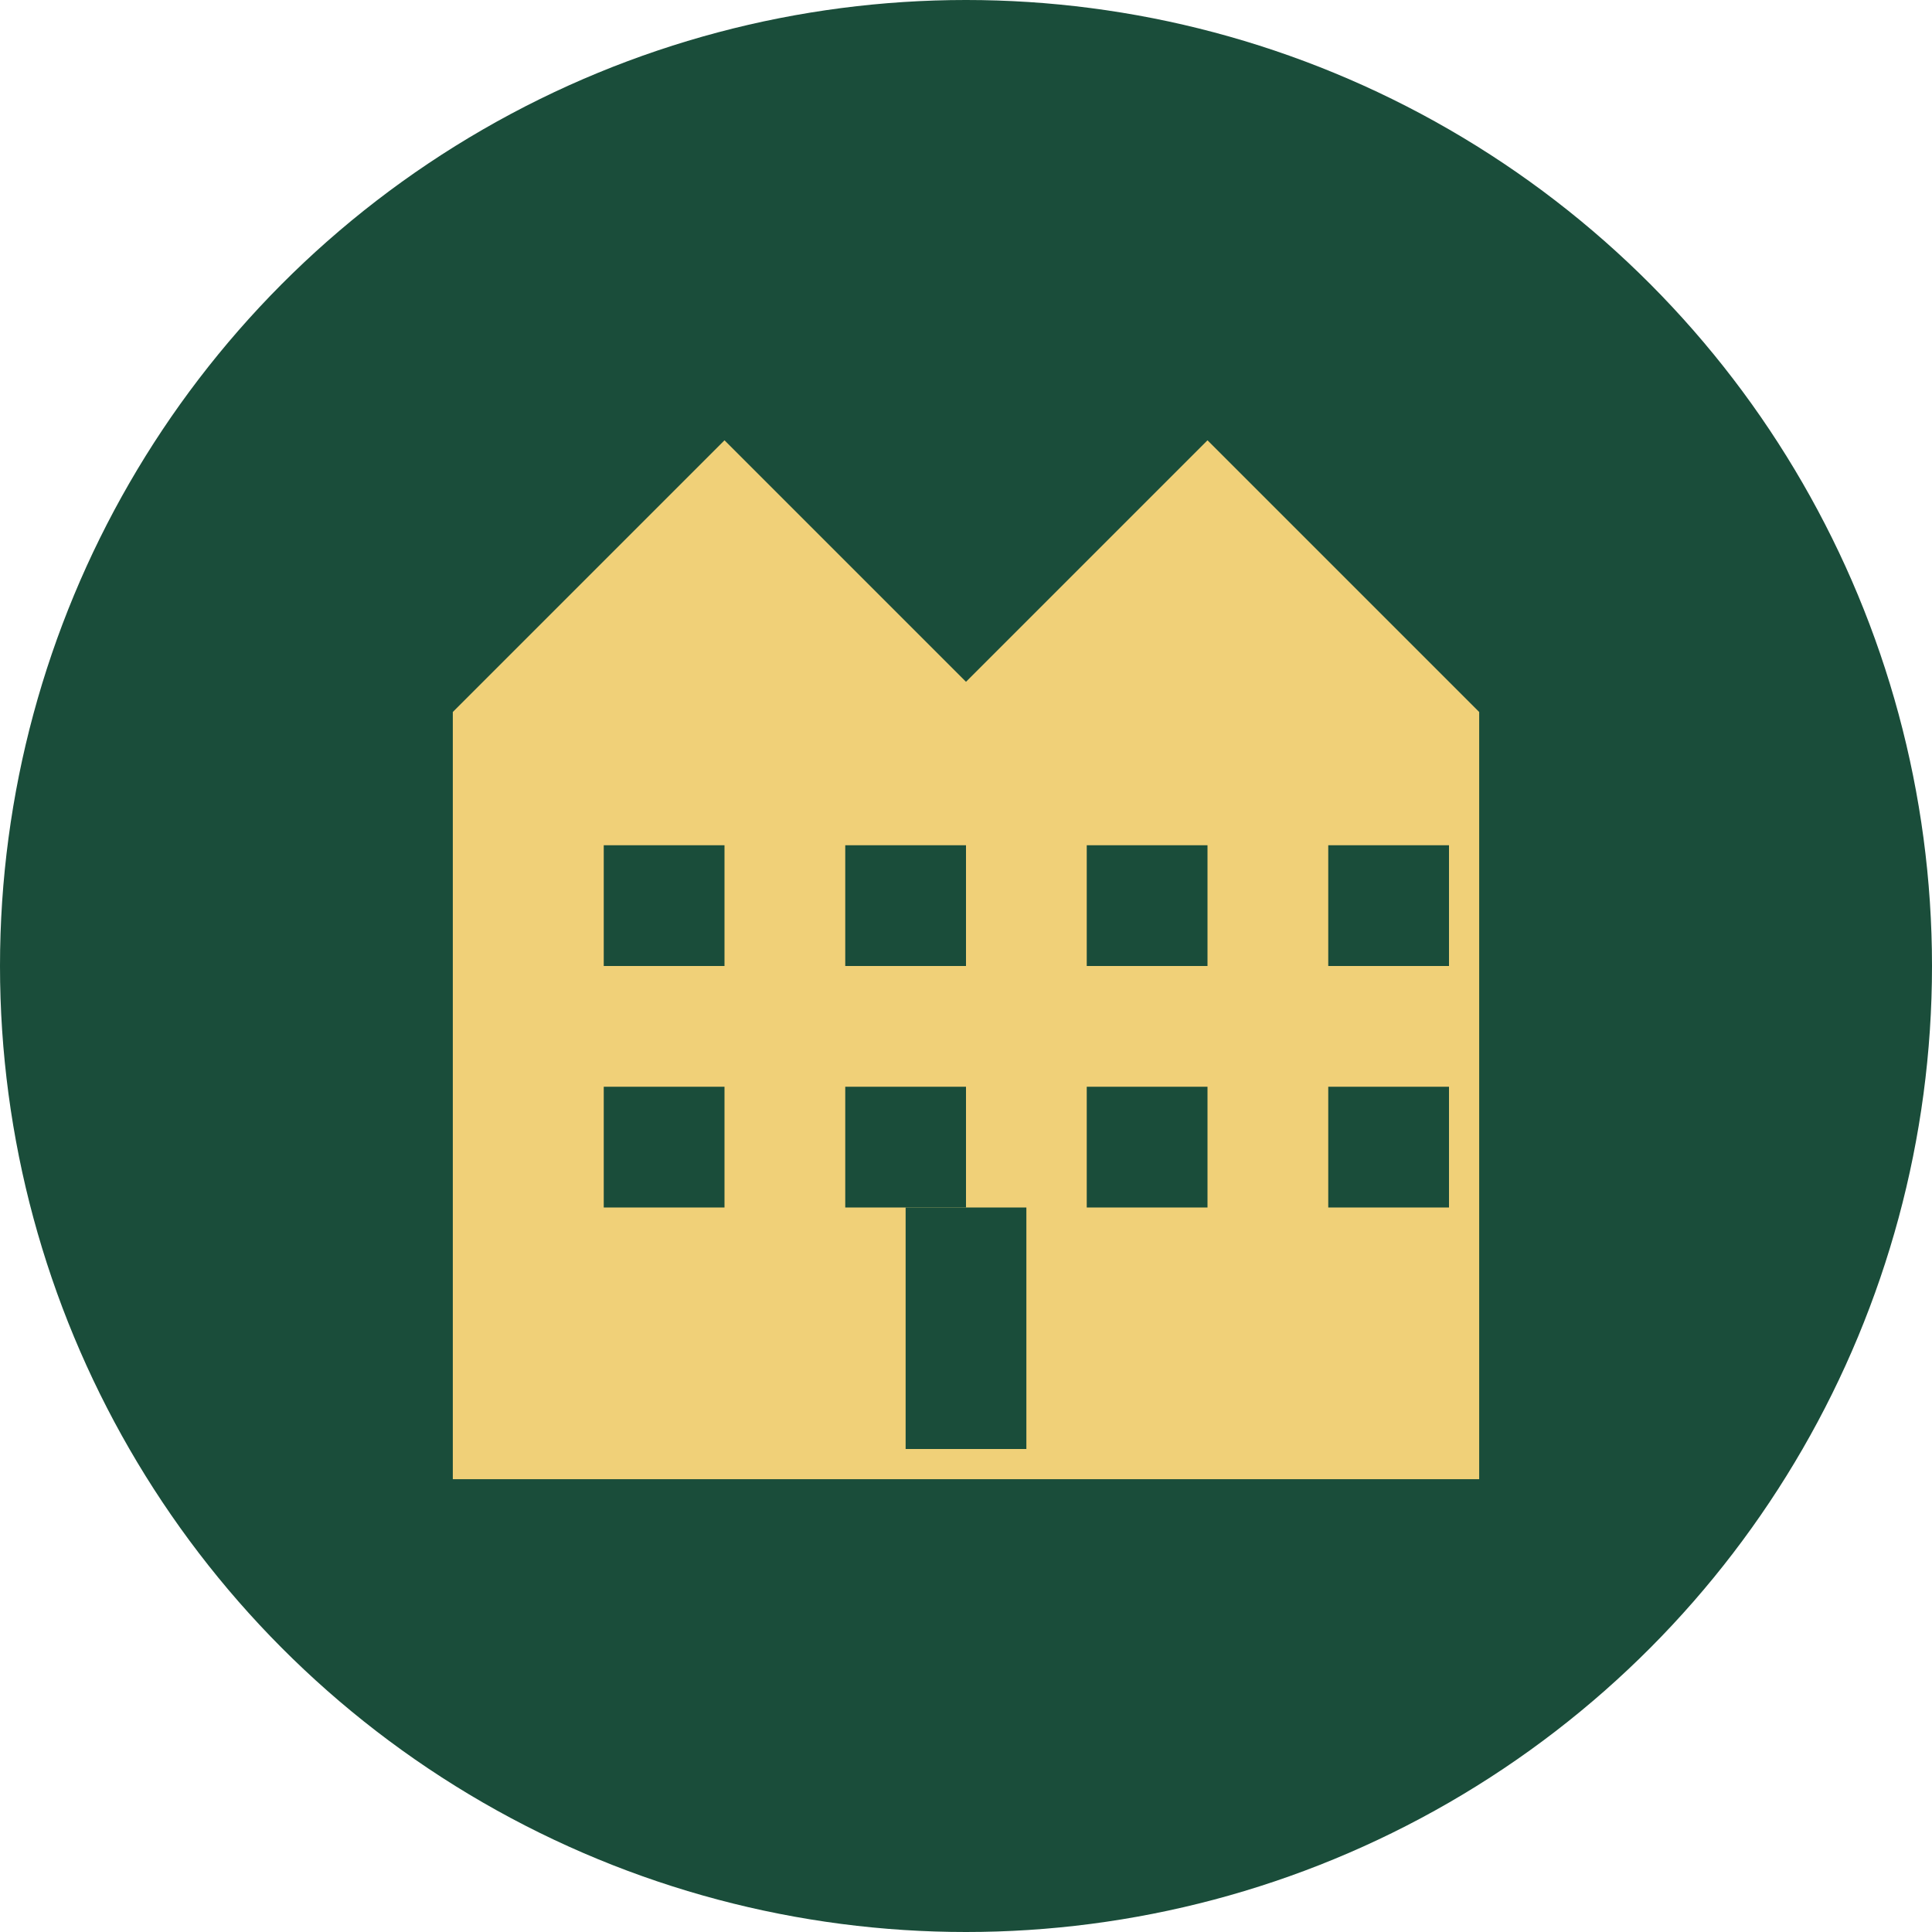
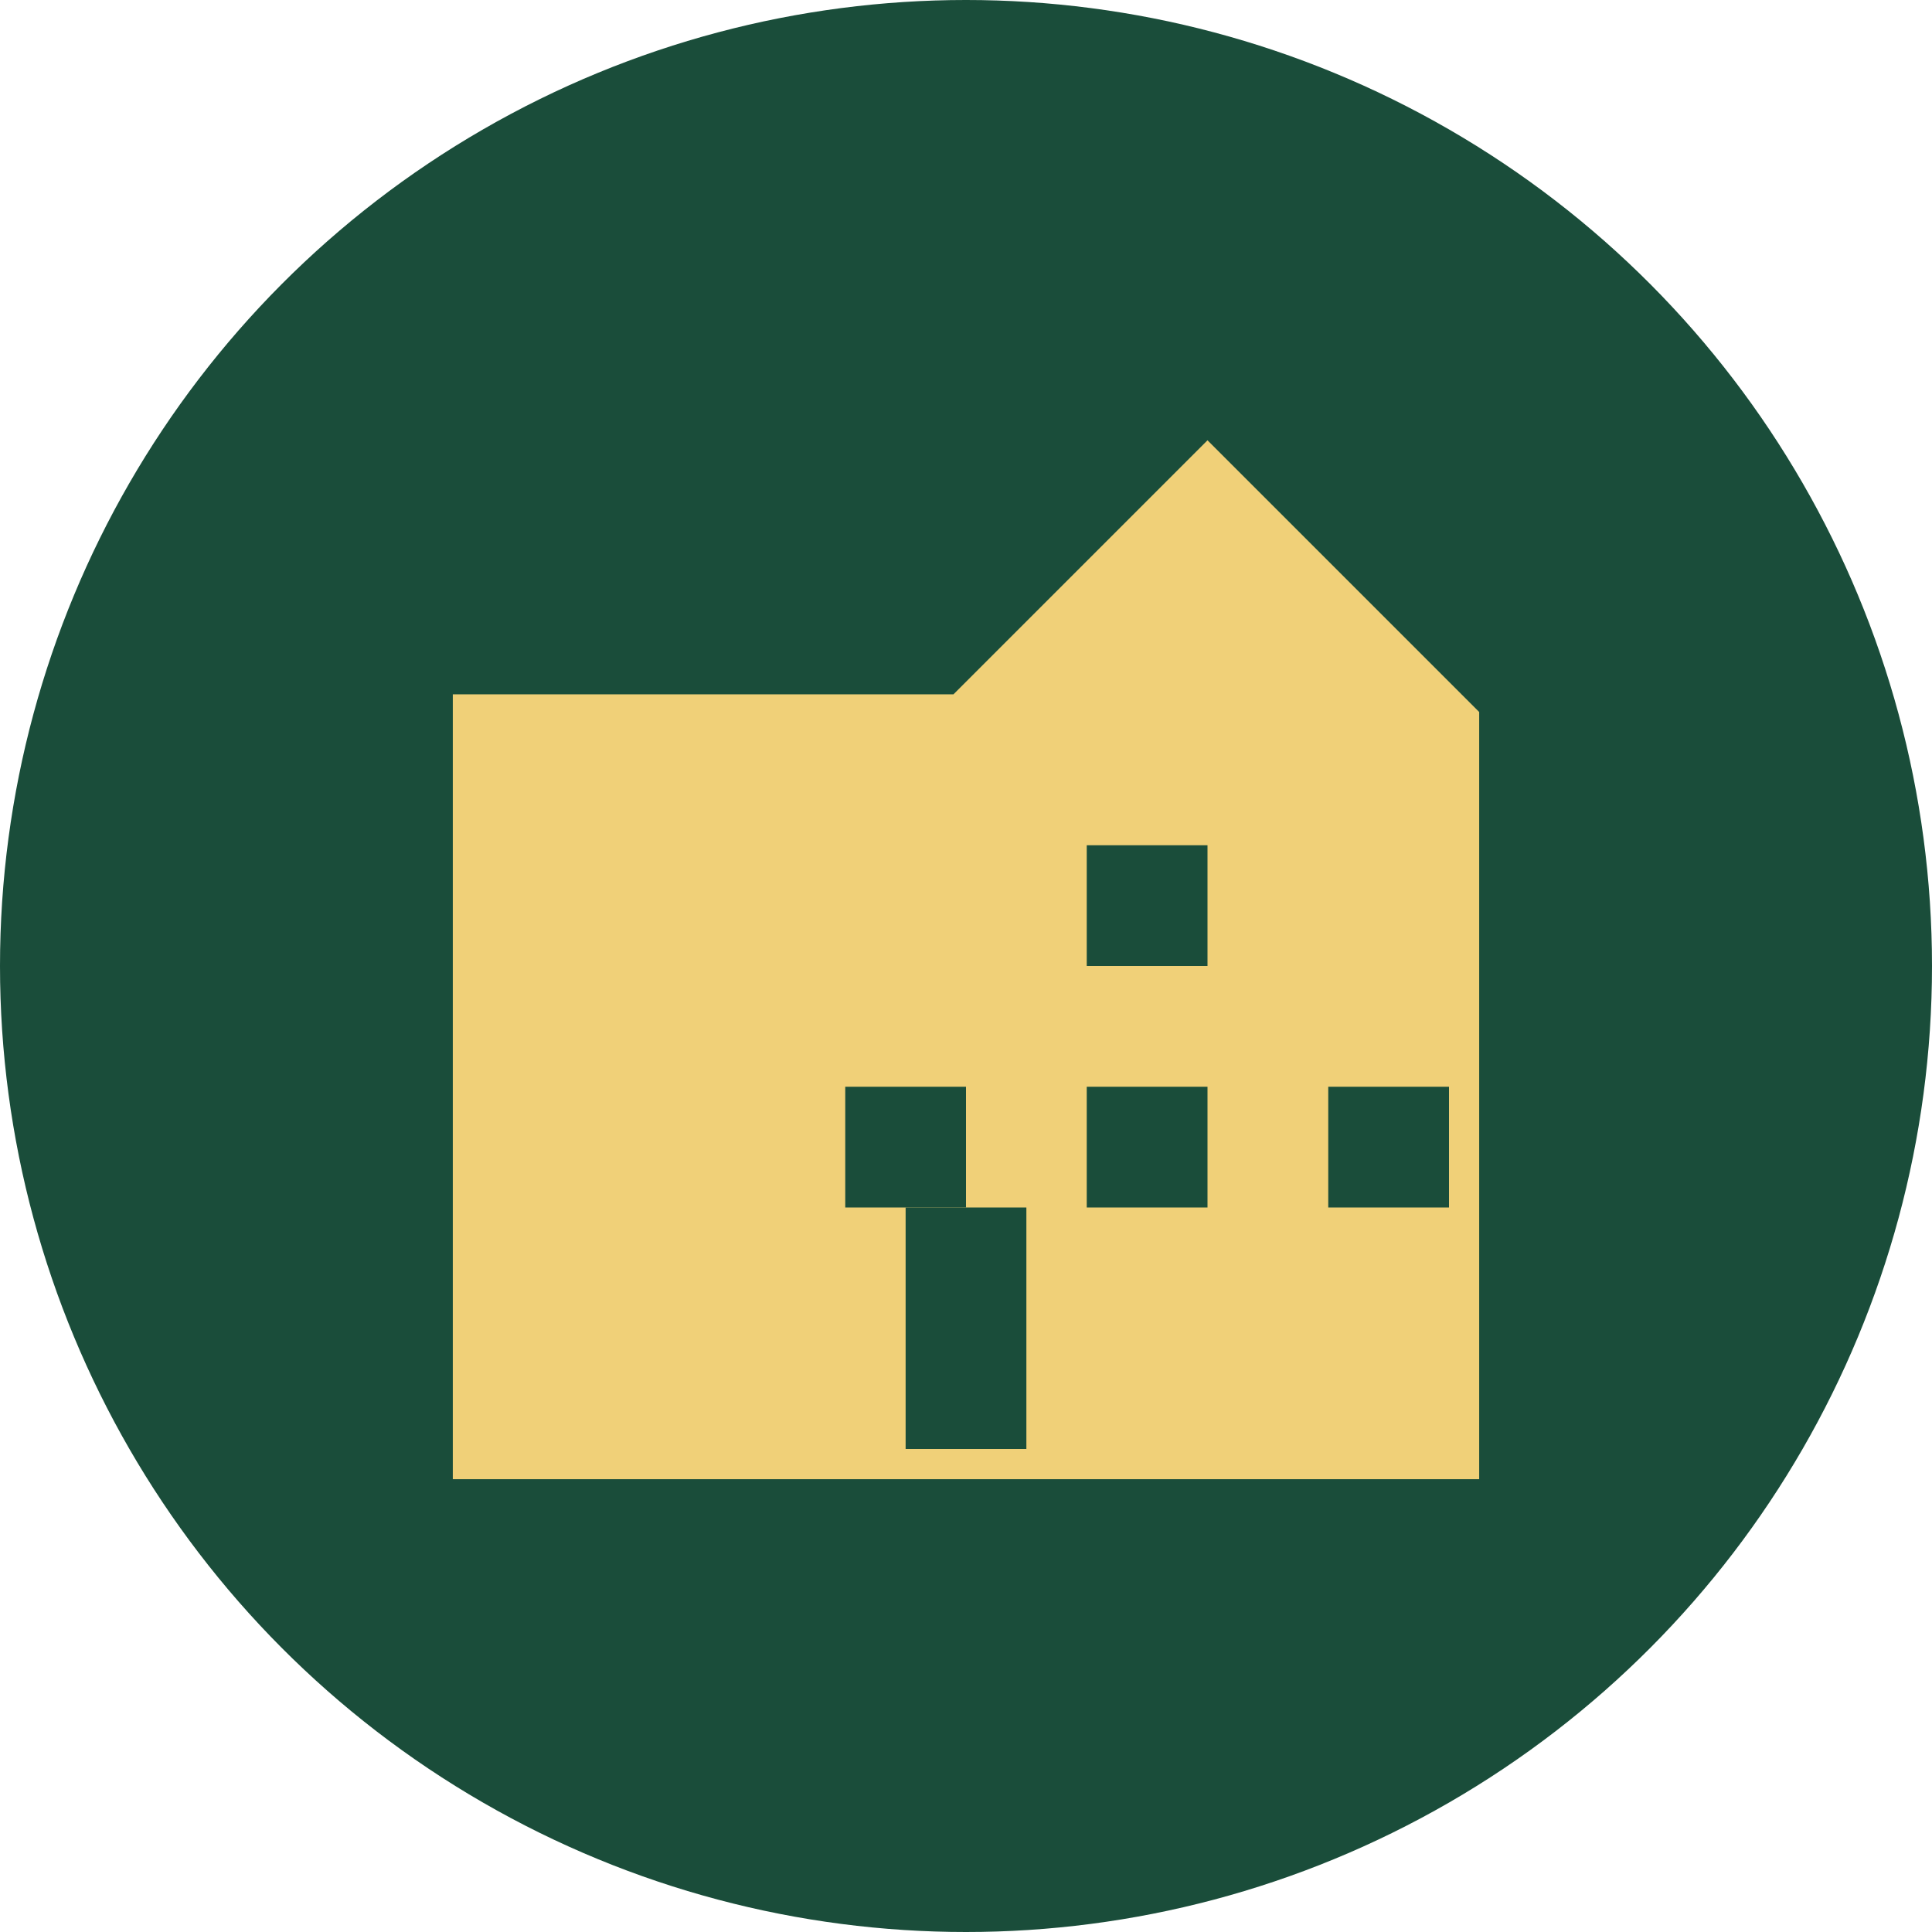
<svg xmlns="http://www.w3.org/2000/svg" width="32" height="32" viewBox="0 0 32 32" fill="none">
  <circle cx="16" cy="16" r="16" fill="#1a4d3a" />
-   <path d="M8 24V12L12 8L16 12L20 8L24 12V24H8Z" fill="#f0d078" stroke="#f0d078" stroke-width="1" />
-   <rect x="10" y="14" width="2" height="2" fill="#1a4d3a" />
-   <rect x="14" y="14" width="2" height="2" fill="#1a4d3a" />
+   <path d="M8 24V12L16 12L20 8L24 12V24H8Z" fill="#f0d078" stroke="#f0d078" stroke-width="1" />
  <rect x="18" y="14" width="2" height="2" fill="#1a4d3a" />
-   <rect x="22" y="14" width="2" height="2" fill="#1a4d3a" />
-   <rect x="10" y="18" width="2" height="2" fill="#1a4d3a" />
  <rect x="14" y="18" width="2" height="2" fill="#1a4d3a" />
  <rect x="18" y="18" width="2" height="2" fill="#1a4d3a" />
  <rect x="22" y="18" width="2" height="2" fill="#1a4d3a" />
  <rect x="15" y="20" width="2" height="4" fill="#1a4d3a" />
</svg>